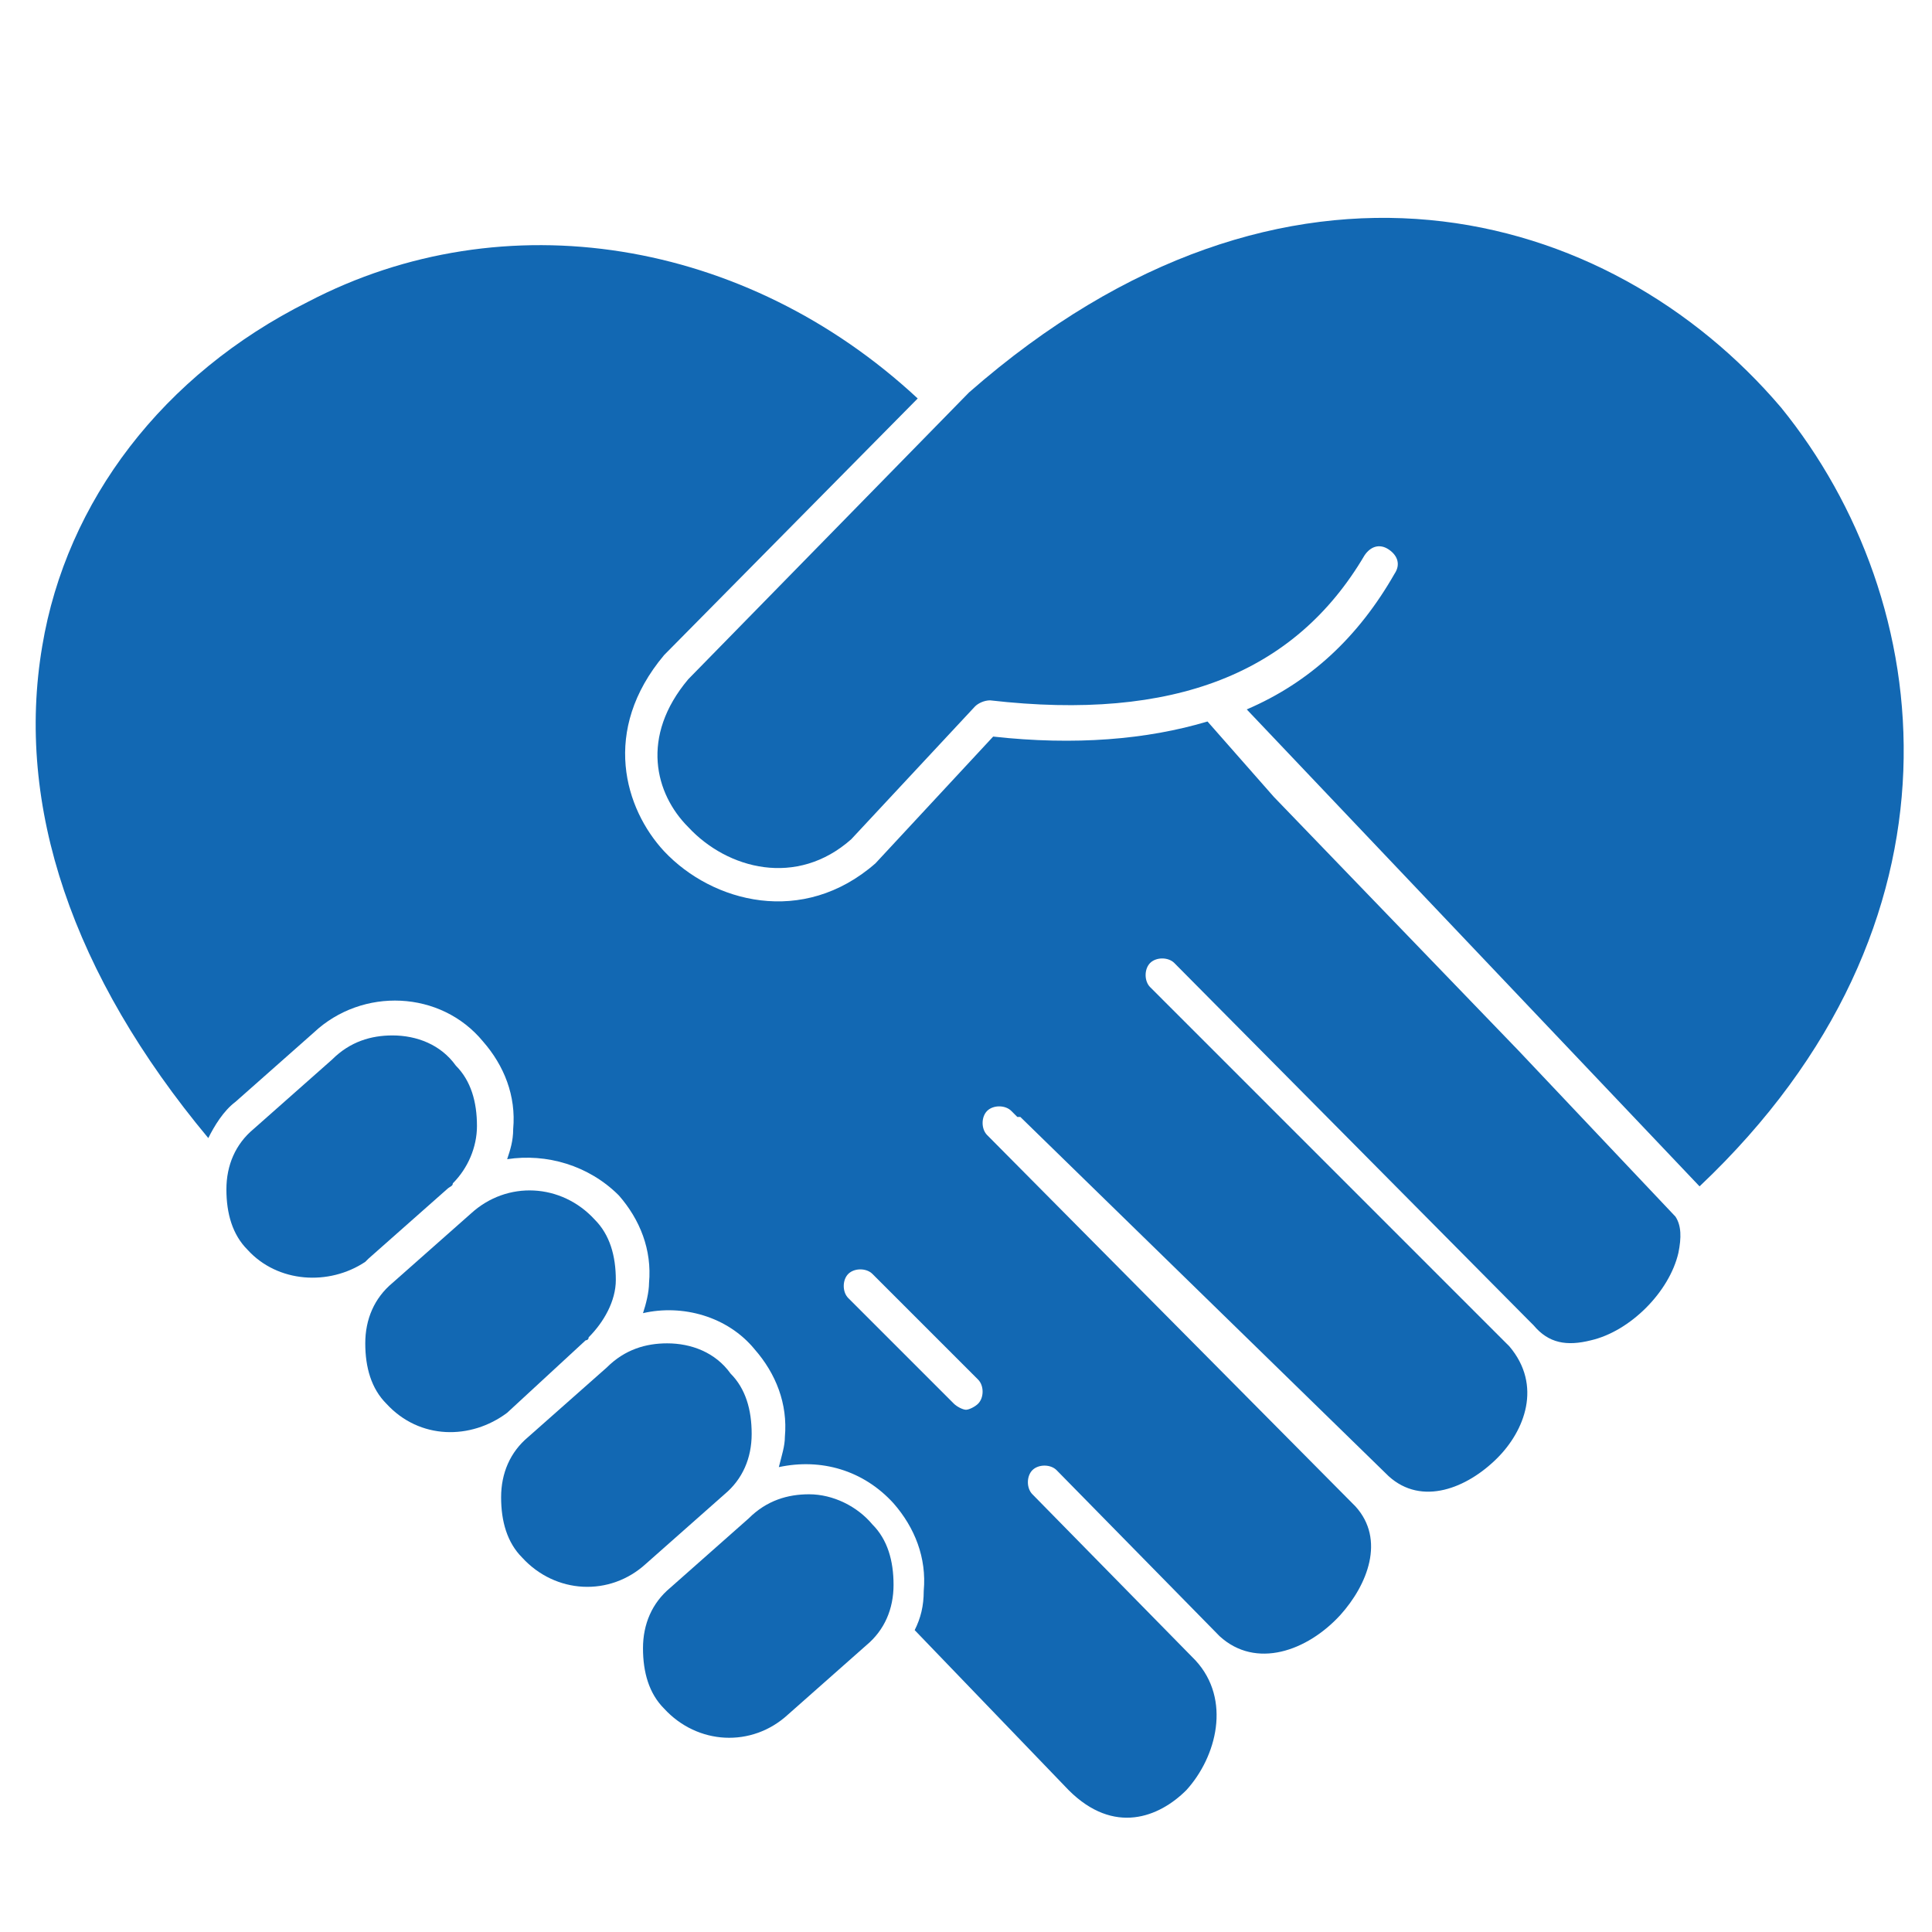
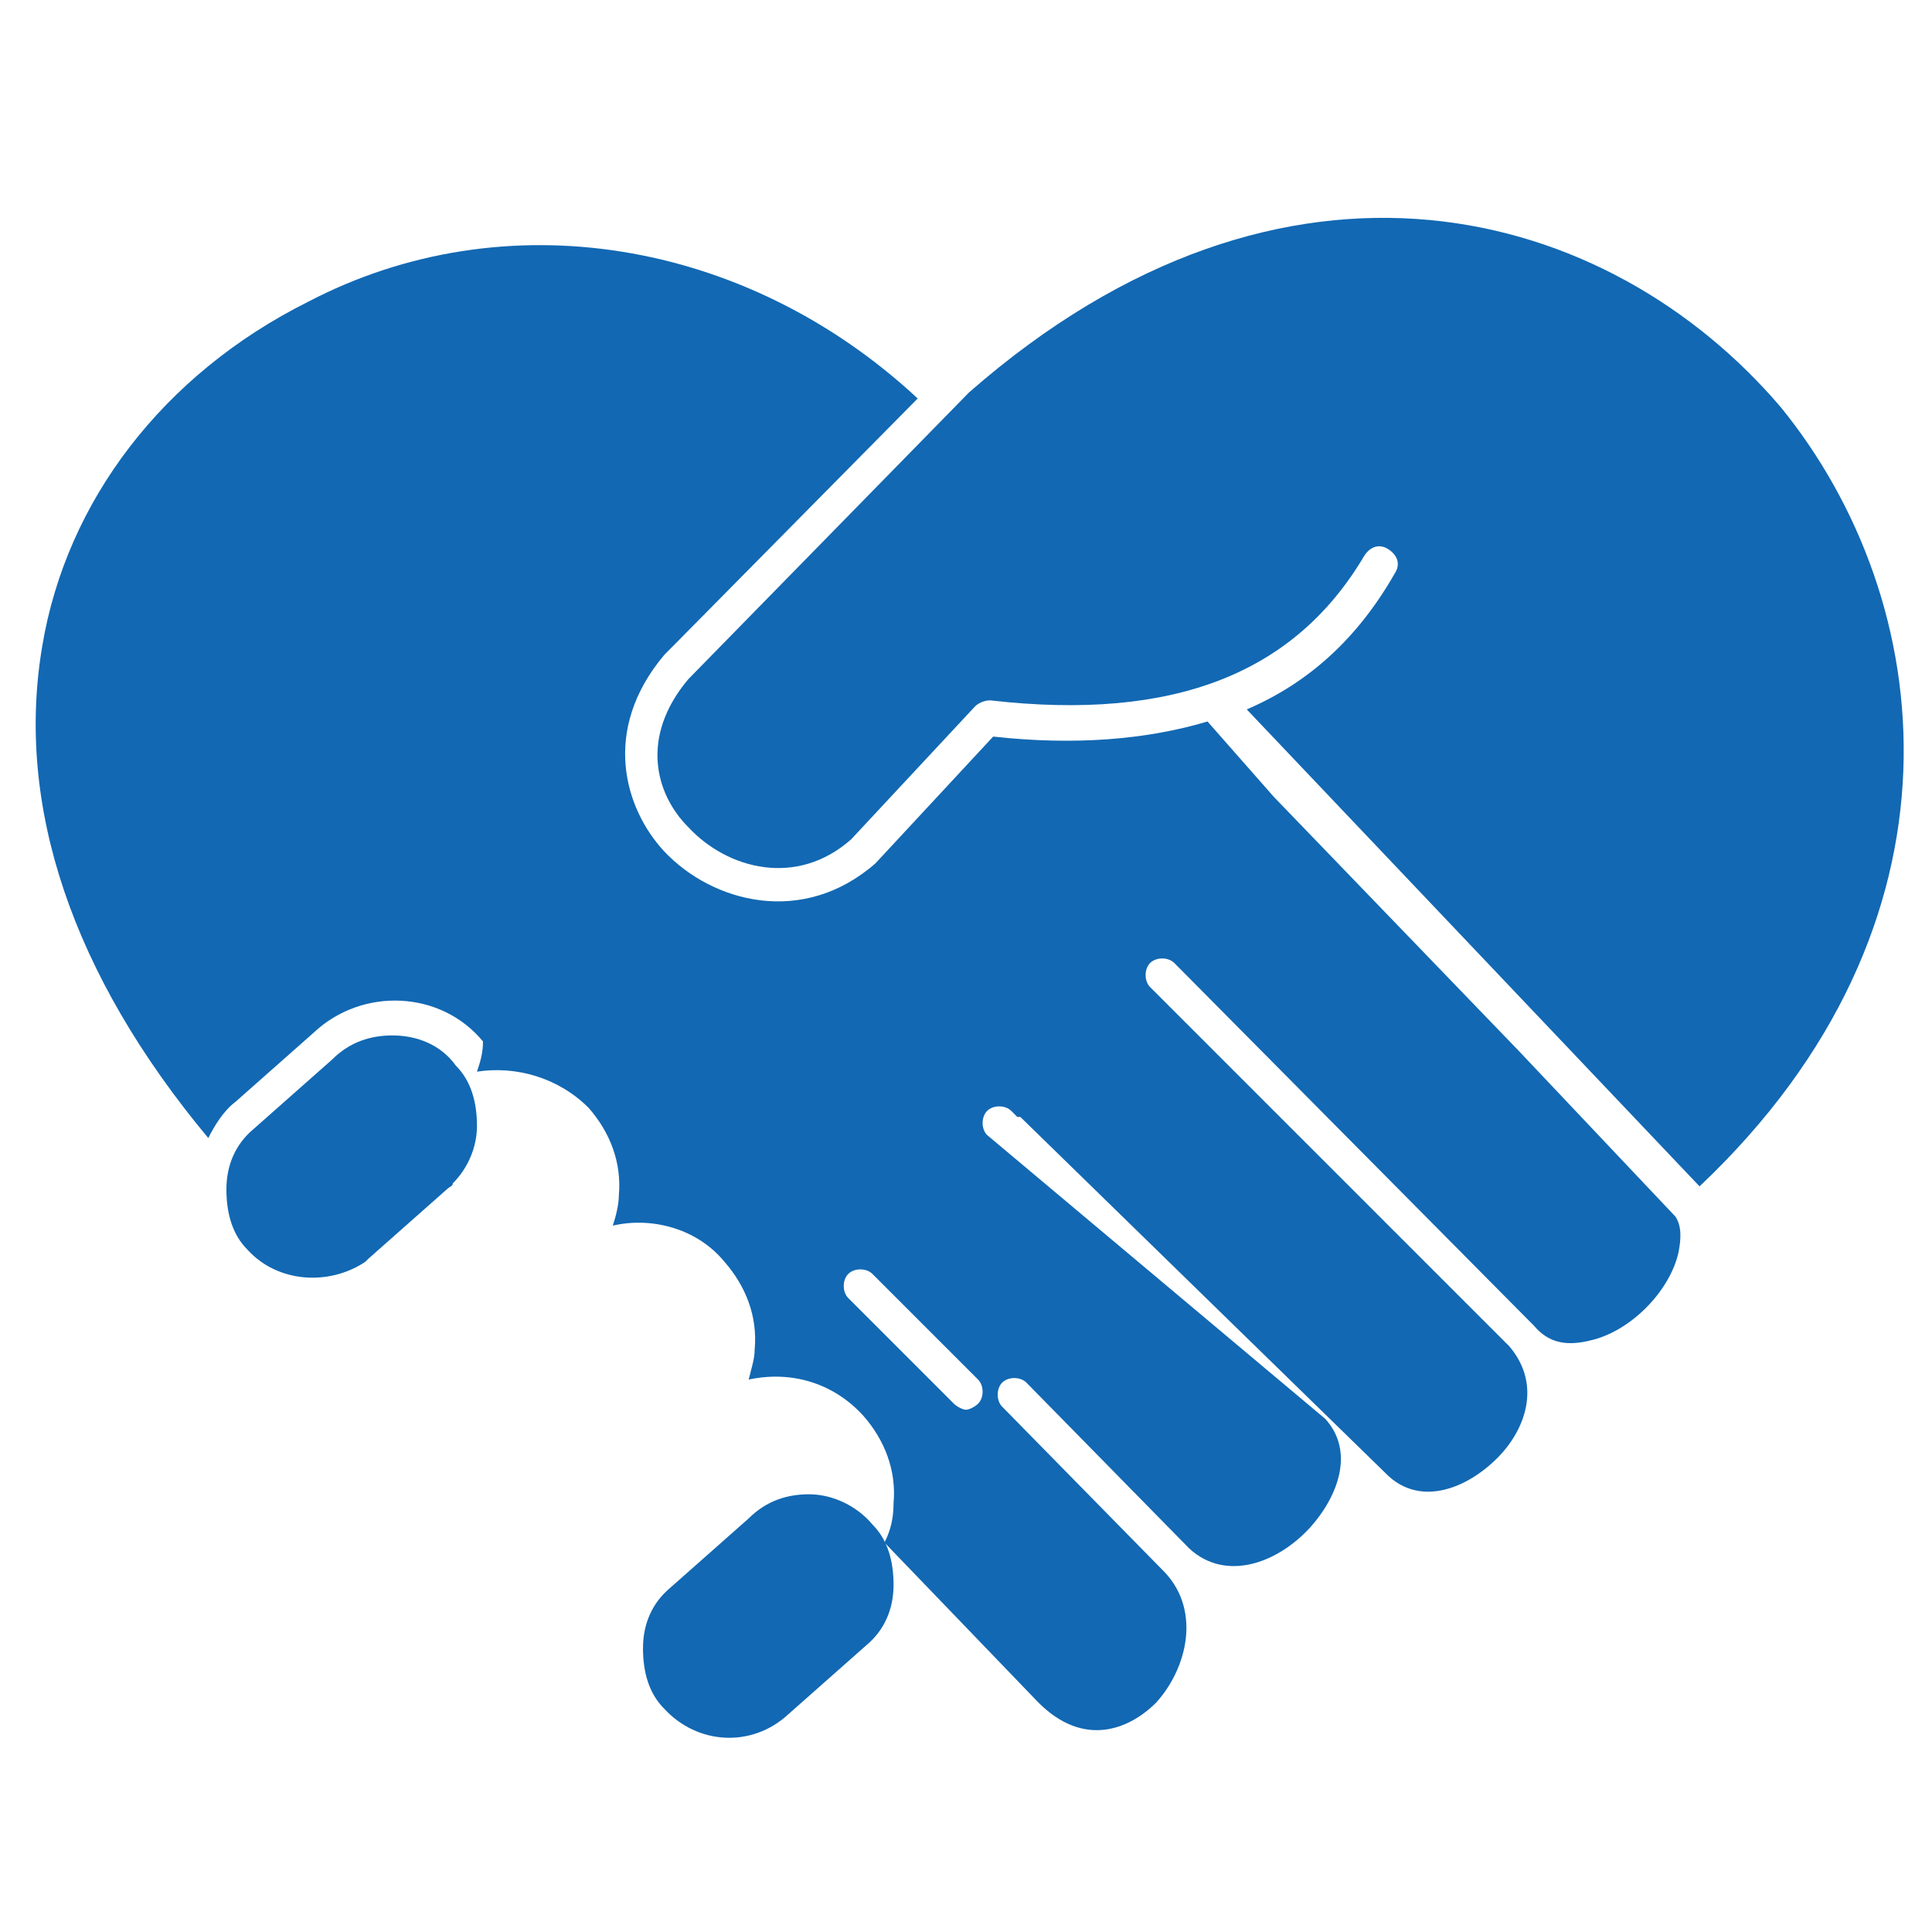
<svg xmlns="http://www.w3.org/2000/svg" version="1.1" id="Layer_1" x="0px" y="0px" viewBox="0 0 64 64" style="enable-background:new 0 0 64 64;" xml:space="preserve">
  <style type="text/css">
	.st0{fill:#1268B3;}
</style>
  <g>
-     <path class="st0" d="M7.8,36.5l2.6-2.3c1.6-1.5,4.2-1.4,5.6,0.3c0.7,0.8,1.1,1.8,1,2.9c0,0.4-0.1,0.7-0.2,1   c1.3-0.2,2.7,0.2,3.7,1.2c0.7,0.8,1.1,1.8,1,2.9c0,0.3-0.1,0.7-0.2,1c1.3-0.3,2.8,0.1,3.7,1.2c0.7,0.8,1.1,1.8,1,2.9   c0,0.3-0.1,0.6-0.2,1c1.4-0.3,2.8,0.1,3.8,1.2c0.7,0.8,1.1,1.8,1,2.9c0,0.5-0.1,0.9-0.3,1.3l5.1,5.3c1.5,1.5,3,0.9,3.9,0   c1-1.1,1.5-3,0.3-4.3c0,0-5.4-5.5-5.4-5.5c-0.2-0.2-0.2-0.6,0-0.8c0.2-0.2,0.6-0.2,0.8,0l5.4,5.5c1.2,1.1,2.9,0.5,4-0.7   c0.9-1,1.5-2.5,0.5-3.6L32.7,37.6c-0.2-0.2-0.2-0.6,0-0.8c0.2-0.2,0.6-0.2,0.8,0l0.2,0.2c0,0,0,0,0.1,0l12.2,11.9   c1.1,1,2.6,0.4,3.6-0.6c0.9-0.9,1.5-2.4,0.4-3.7L38.1,32.7c-0.2-0.2-0.2-0.6,0-0.8c0.2-0.2,0.6-0.2,0.8,0l11.7,11.8l0.2,0.2   c0.5,0.6,1.1,0.7,1.9,0.5c1.3-0.3,2.6-1.6,2.9-2.9c0.1-0.5,0.1-0.9-0.1-1.2l-5.2-5.5l-8.1-8.4L40,23.9c-2,0.6-4.4,0.8-7.1,0.5   l-3.9,4.2c-2.4,2.1-5.4,1.3-7-0.4c-1.3-1.4-2.1-4,0-6.5l8.4-8.5C24.7,7.9,16.7,6.6,10.2,10c-4.8,2.4-8,6.6-8.8,11.4   c-0.9,5.3,1,10.9,5.5,16.3C7.1,37.3,7.4,36.8,7.8,36.5z M28.1,42.2c0.2-0.2,0.6-0.2,0.8,0l3.5,3.5c0.2,0.2,0.2,0.6,0,0.8   c-0.1,0.1-0.3,0.2-0.4,0.2c-0.1,0-0.3-0.1-0.4-0.2L28.1,43C27.9,42.8,27.9,42.4,28.1,42.2z" />
+     <path class="st0" d="M7.8,36.5l2.6-2.3c1.6-1.5,4.2-1.4,5.6,0.3c0,0.4-0.1,0.7-0.2,1   c1.3-0.2,2.7,0.2,3.7,1.2c0.7,0.8,1.1,1.8,1,2.9c0,0.3-0.1,0.7-0.2,1c1.3-0.3,2.8,0.1,3.7,1.2c0.7,0.8,1.1,1.8,1,2.9   c0,0.3-0.1,0.6-0.2,1c1.4-0.3,2.8,0.1,3.8,1.2c0.7,0.8,1.1,1.8,1,2.9c0,0.5-0.1,0.9-0.3,1.3l5.1,5.3c1.5,1.5,3,0.9,3.9,0   c1-1.1,1.5-3,0.3-4.3c0,0-5.4-5.5-5.4-5.5c-0.2-0.2-0.2-0.6,0-0.8c0.2-0.2,0.6-0.2,0.8,0l5.4,5.5c1.2,1.1,2.9,0.5,4-0.7   c0.9-1,1.5-2.5,0.5-3.6L32.7,37.6c-0.2-0.2-0.2-0.6,0-0.8c0.2-0.2,0.6-0.2,0.8,0l0.2,0.2c0,0,0,0,0.1,0l12.2,11.9   c1.1,1,2.6,0.4,3.6-0.6c0.9-0.9,1.5-2.4,0.4-3.7L38.1,32.7c-0.2-0.2-0.2-0.6,0-0.8c0.2-0.2,0.6-0.2,0.8,0l11.7,11.8l0.2,0.2   c0.5,0.6,1.1,0.7,1.9,0.5c1.3-0.3,2.6-1.6,2.9-2.9c0.1-0.5,0.1-0.9-0.1-1.2l-5.2-5.5l-8.1-8.4L40,23.9c-2,0.6-4.4,0.8-7.1,0.5   l-3.9,4.2c-2.4,2.1-5.4,1.3-7-0.4c-1.3-1.4-2.1-4,0-6.5l8.4-8.5C24.7,7.9,16.7,6.6,10.2,10c-4.8,2.4-8,6.6-8.8,11.4   c-0.9,5.3,1,10.9,5.5,16.3C7.1,37.3,7.4,36.8,7.8,36.5z M28.1,42.2c0.2-0.2,0.6-0.2,0.8,0l3.5,3.5c0.2,0.2,0.2,0.6,0,0.8   c-0.1,0.1-0.3,0.2-0.4,0.2c-0.1,0-0.3-0.1-0.4-0.2L28.1,43C27.9,42.8,27.9,42.4,28.1,42.2z" />
    <path class="st0" d="M32.1,13l-9.3,9.5c-1.6,1.9-1.1,3.8,0,4.9c1.3,1.4,3.6,2,5.4,0.4l4.1-4.4c0.1-0.1,0.3-0.2,0.5-0.2   c6.1,0.7,10.1-0.9,12.4-4.8c0.2-0.3,0.5-0.4,0.8-0.2c0.3,0.2,0.4,0.5,0.2,0.8c-1.2,2.1-2.8,3.6-4.9,4.5l15,15.8   c9.2-8.7,7.9-19.4,2.7-25.8C53.3,6.8,42.6,3.8,32.1,13z" />
    <path class="st0" d="M13,34.3c-0.7,0-1.4,0.2-2,0.8l-2.6,2.3c-0.6,0.5-0.9,1.2-0.9,2c0,0.8,0.2,1.5,0.7,2c1,1.1,2.7,1.2,3.9,0.4   c0,0,0.1-0.1,0.1-0.1l2.6-2.3c0.1-0.1,0.2-0.1,0.2-0.2c0.5-0.5,0.8-1.2,0.8-1.9c0-0.8-0.2-1.5-0.7-2C14.6,34.6,13.8,34.3,13,34.3z" />
-     <path class="st0" d="M15.6,40.2L13,42.5c-0.6,0.5-0.9,1.2-0.9,2c0,0.8,0.2,1.5,0.7,2c1.1,1.2,2.8,1.2,4,0.3c0,0,2.6-2.4,2.6-2.4   c0,0,0.1,0,0.1-0.1c0.5-0.5,0.9-1.2,0.9-1.9c0-0.8-0.2-1.5-0.7-2C18.6,39.2,16.8,39.1,15.6,40.2z" />
-     <path class="st0" d="M22.1,44.5c-0.7,0-1.4,0.2-2,0.8l-2.6,2.3c-0.6,0.5-0.9,1.2-0.9,2c0,0.8,0.2,1.5,0.7,2   c1.1,1.2,2.9,1.3,4.1,0.2l2.6-2.3c0.6-0.5,0.9-1.2,0.9-2c0-0.8-0.2-1.5-0.7-2C23.7,44.8,22.9,44.5,22.1,44.5z" />
    <path class="st0" d="M26.8,49.5c-0.7,0-1.4,0.2-2,0.8l-2.6,2.3c-0.6,0.5-0.9,1.2-0.9,2c0,0.8,0.2,1.5,0.7,2   c1.1,1.2,2.9,1.3,4.1,0.2l2.6-2.3c0.6-0.5,0.9-1.2,0.9-2c0-0.8-0.2-1.5-0.7-2C28.4,49.9,27.6,49.5,26.8,49.5z" />
  </g>
</svg>